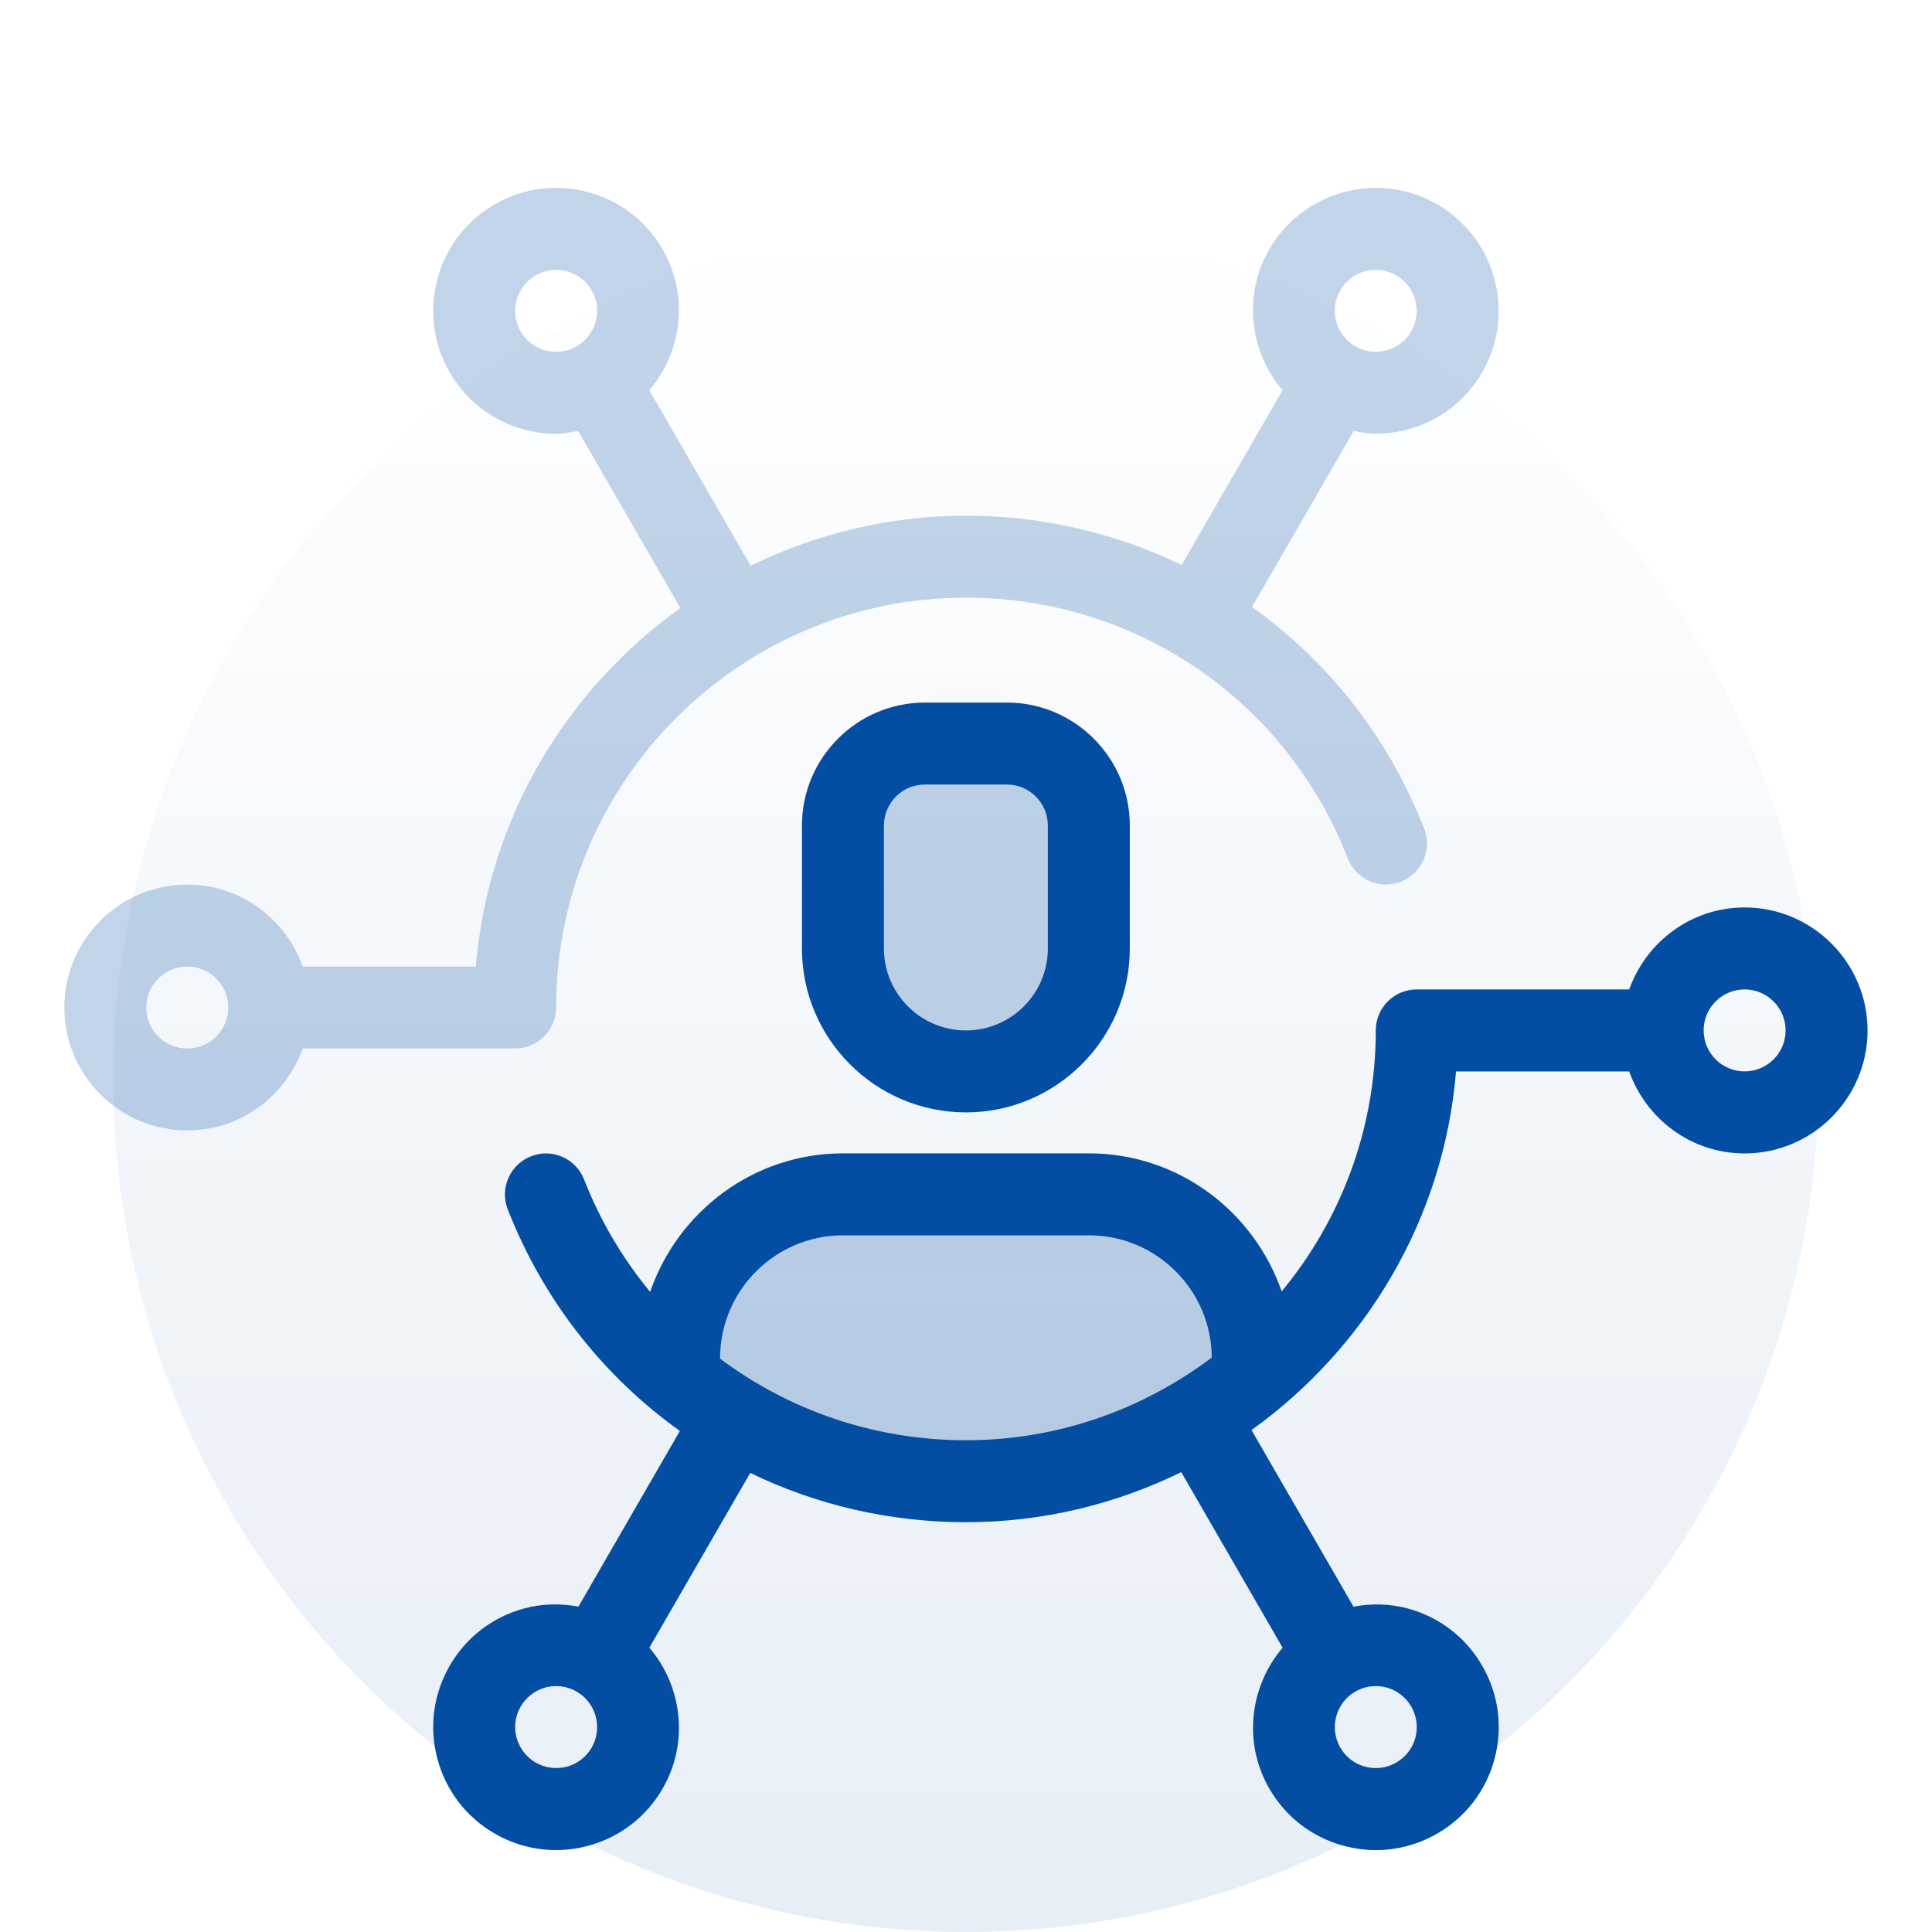
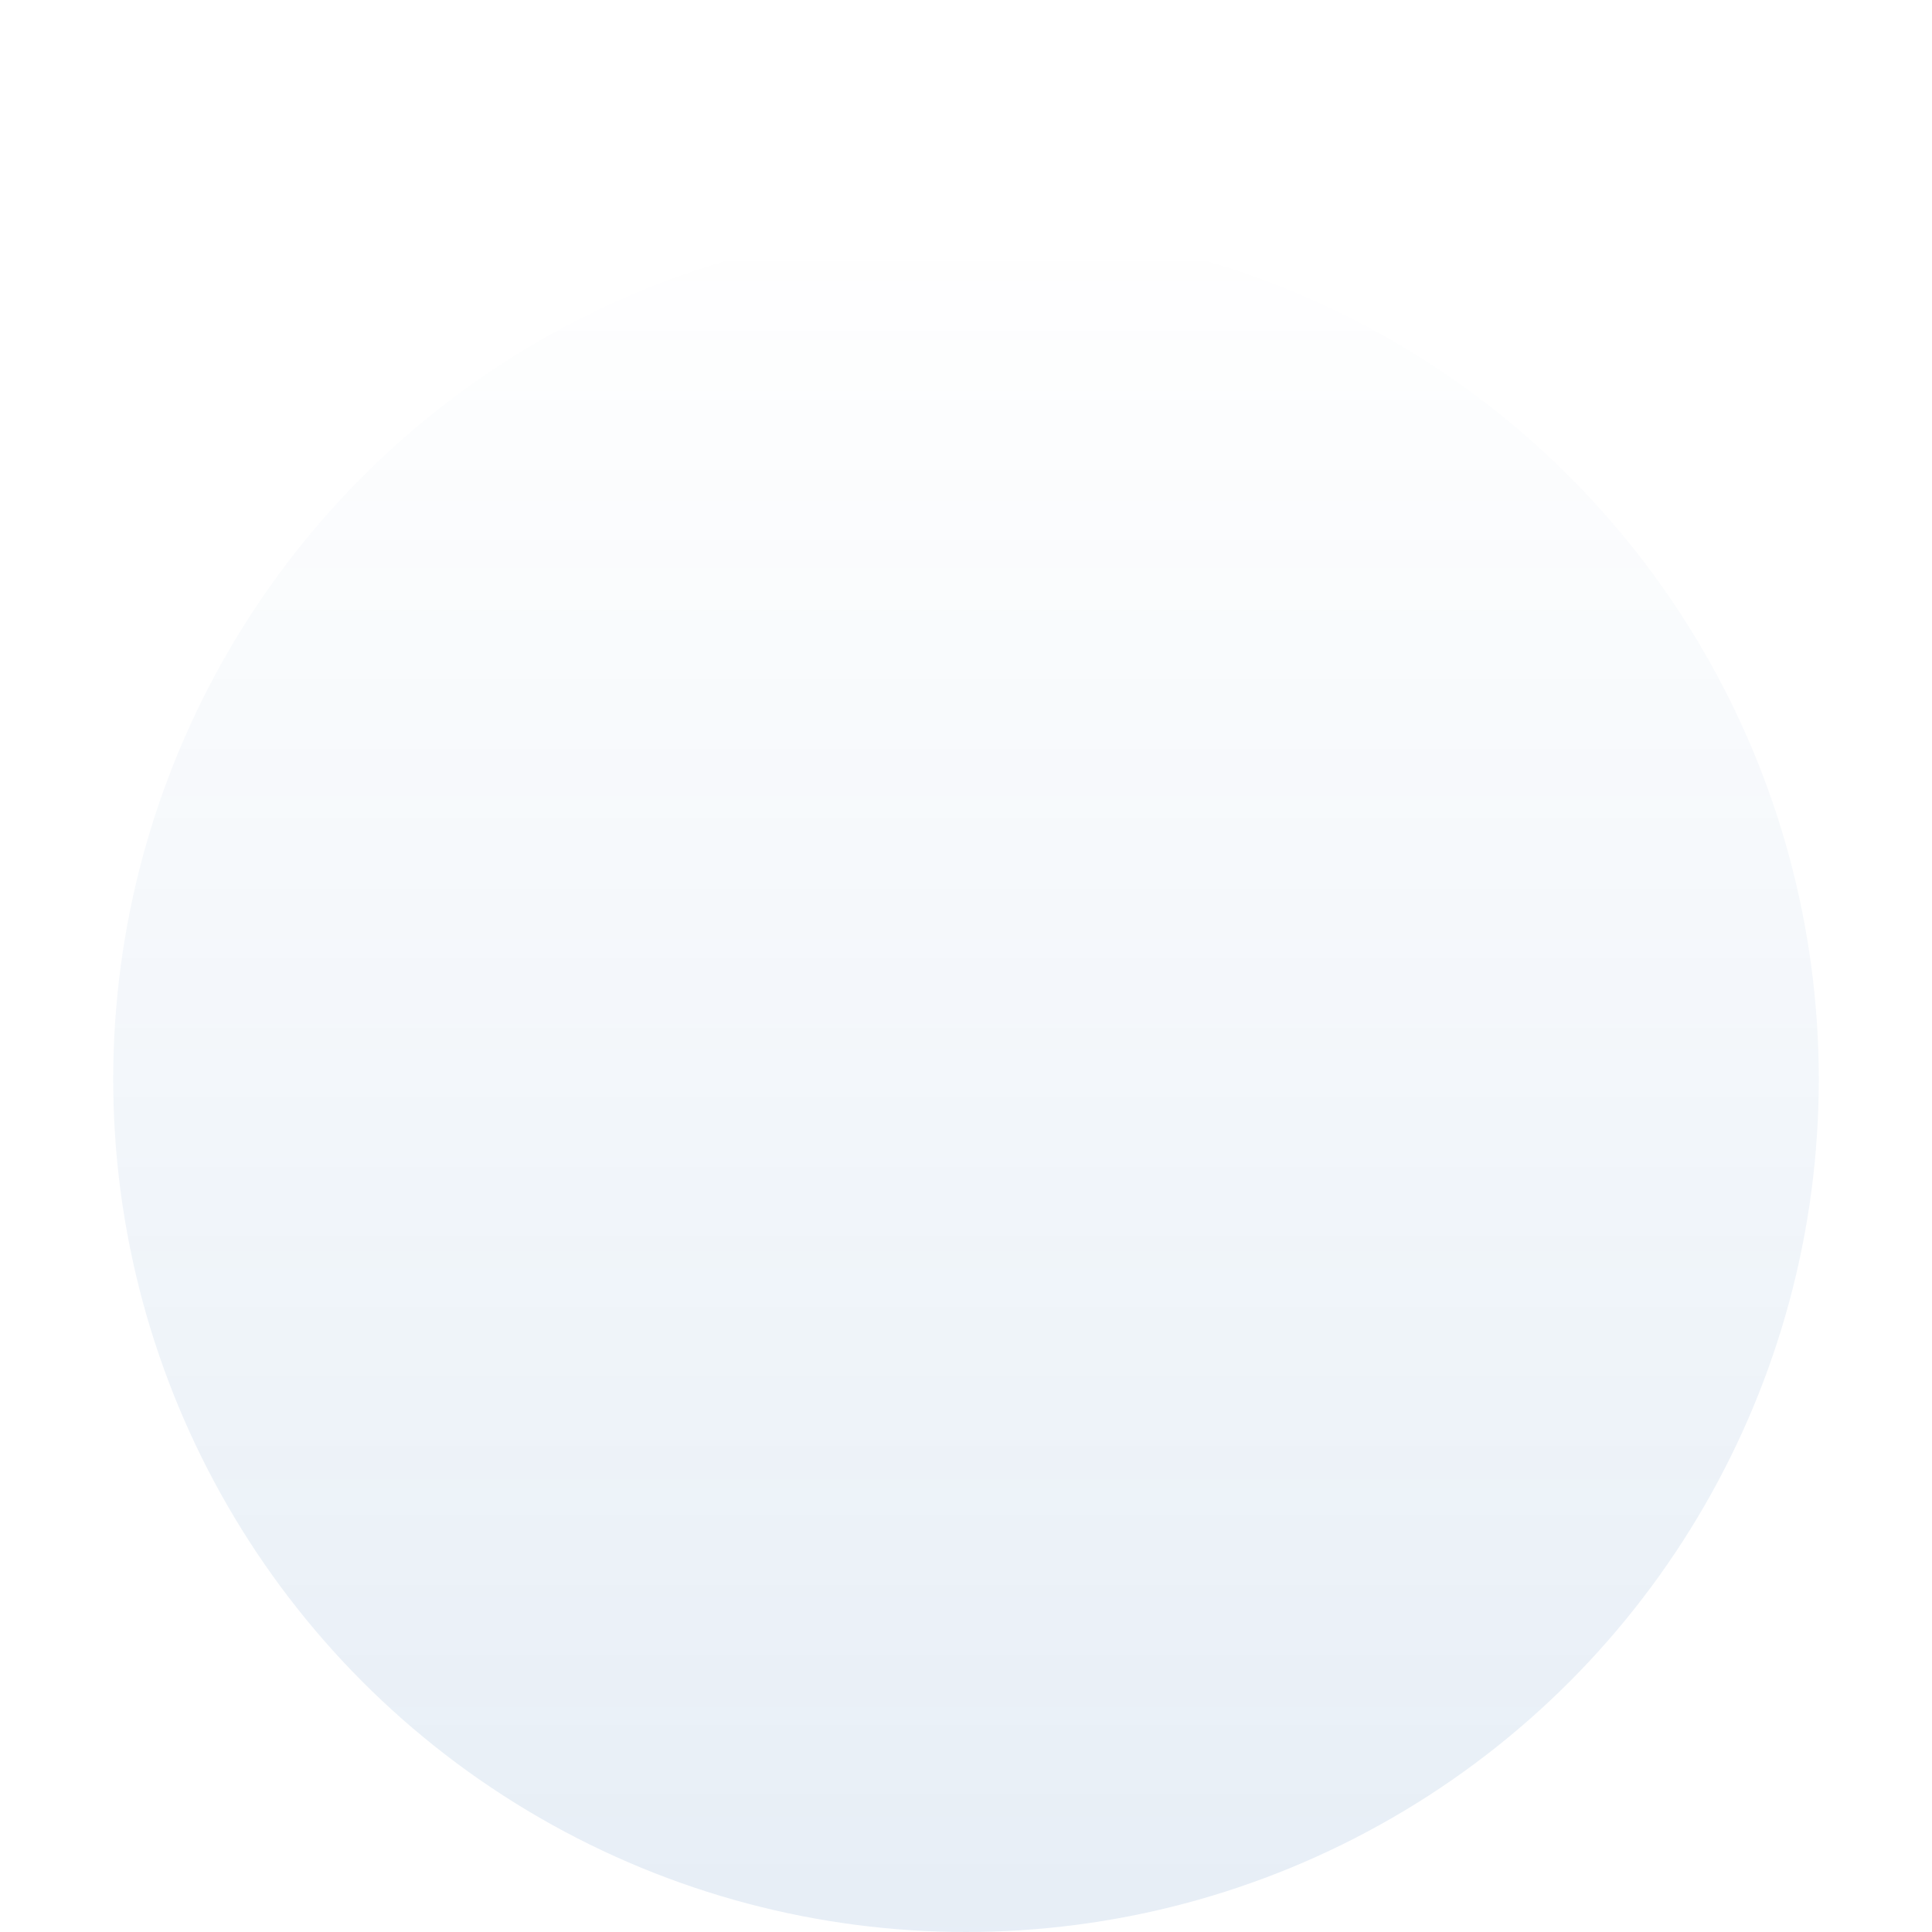
<svg xmlns="http://www.w3.org/2000/svg" width="80" height="80" viewBox="0 0 80 80" fill="none">
  <g clip-path="url(#clip0_2104_99046)">
    <circle cx="40" cy="44.688" r="35.312" fill="url(#paint0_linear_2104_99046)" fill-opacity="0.6" />
    <g clip-path="url(#clip1_2104_99046)">
-       <path d="M47.833 50.335L52.5 56.668L42.667 60.668H32.167L27.5 56.668L30.167 51.501L37 49.168L47.833 50.335Z" fill="#034EA2" fill-opacity="0.24" />
+       <path d="M47.833 50.335L52.5 56.668L42.667 60.668H32.167L27.5 56.668L30.167 51.501L37 49.168L47.833 50.335" fill="#034EA2" fill-opacity="0.24" />
      <path d="M35.997 31.334H43.997V41.501L39.497 44.667L35.664 41.834L35.997 31.334Z" fill="#034EA2" fill-opacity="0.24" />
-       <path d="M72.241 37.576C70.032 37.576 68.165 39 67.462 40.97H58.665C57.729 40.97 56.968 41.729 56.968 42.667C56.968 46.77 55.504 50.536 53.072 53.473C51.916 50.157 48.792 47.758 45.09 47.758H34.908C31.197 47.758 28.069 50.168 26.92 53.494C25.793 52.124 24.86 50.565 24.186 48.841C23.845 47.968 22.861 47.534 21.989 47.879C21.115 48.22 20.684 49.204 21.025 50.078C22.508 53.872 25.014 57.01 28.152 59.252L23.952 66.526C23.216 66.391 22.457 66.399 21.714 66.6C20.4 66.952 19.302 67.794 18.622 68.972C17.942 70.148 17.762 71.521 18.113 72.834C18.464 74.148 19.308 75.246 20.483 75.924C21.267 76.377 22.14 76.608 23.022 76.608C23.465 76.608 23.91 76.55 24.348 76.432C25.661 76.08 26.759 75.239 27.439 74.061C28.544 72.147 28.244 69.82 26.89 68.225L31.066 60.991C33.781 62.309 36.819 63.031 39.999 63.031C43.196 63.031 46.218 62.277 48.913 60.959L53.109 68.227C51.755 69.822 51.455 72.148 52.56 74.063C53.238 75.24 54.336 76.082 55.65 76.433C56.088 76.55 56.534 76.61 56.975 76.61C57.858 76.61 58.728 76.377 59.512 75.926C60.69 75.247 61.533 74.149 61.885 72.836C62.236 71.522 62.056 70.15 61.375 68.974C60.695 67.796 59.597 66.954 58.283 66.601C57.54 66.401 56.78 66.392 56.045 66.528L51.823 59.216C56.549 55.827 59.784 50.485 60.291 44.367H67.462C68.165 46.338 70.032 47.761 72.241 47.761C75.048 47.761 77.332 45.477 77.332 42.67C77.332 39.864 75.048 37.576 72.241 37.576ZM24.5 72.364C24.273 72.756 23.906 73.036 23.47 73.155C23.034 73.269 22.576 73.209 22.182 72.984C21.79 72.756 21.51 72.391 21.391 71.955C21.273 71.516 21.332 71.059 21.559 70.667C21.787 70.275 22.153 69.993 22.591 69.875C22.737 69.837 22.886 69.817 23.032 69.817C23.326 69.817 23.616 69.895 23.878 70.046C24.689 70.513 24.967 71.553 24.5 72.364ZM57.406 69.875C57.844 69.992 58.211 70.273 58.438 70.667C58.664 71.059 58.723 71.516 58.608 71.955C58.49 72.393 58.209 72.758 57.815 72.984C57.423 73.213 56.965 73.269 56.529 73.155C56.091 73.038 55.724 72.758 55.499 72.364C55.03 71.553 55.31 70.513 56.12 70.046C56.381 69.895 56.671 69.817 56.965 69.817C57.111 69.817 57.26 69.837 57.406 69.875ZM29.814 56.256C29.814 56.251 29.817 56.248 29.817 56.243C29.817 53.436 32.101 51.152 34.908 51.152H45.09C47.886 51.152 50.16 53.419 50.177 56.212C47.338 58.352 43.82 59.637 39.999 59.637C36.216 59.637 32.68 58.405 29.814 56.256ZM72.241 44.364C71.306 44.364 70.544 43.604 70.544 42.667C70.544 41.73 71.306 40.97 72.241 40.97C73.176 40.97 73.938 41.73 73.938 42.667C73.938 43.604 73.176 44.364 72.241 44.364Z" fill="#034EA2" />
      <path d="M38.298 29.092C35.491 29.092 33.207 31.376 33.207 34.183V39.274C33.207 43.017 36.251 46.062 39.995 46.062C43.738 46.062 46.783 43.017 46.783 39.274V34.183C46.783 31.376 44.499 29.092 41.692 29.092H38.298ZM43.389 34.183V39.274C43.389 41.145 41.867 42.668 39.995 42.668C38.123 42.668 36.601 41.145 36.601 39.274V34.183C36.601 33.246 37.363 32.486 38.298 32.486H41.692C42.627 32.486 43.389 33.246 43.389 34.183Z" fill="#034EA2" />
-       <path d="M21.331 43.416C22.267 43.416 23.028 42.657 23.028 41.719C23.028 32.362 30.64 24.749 39.997 24.749C47.04 24.749 53.247 28.987 55.81 35.545C56.151 36.418 57.135 36.854 58.007 36.508C58.881 36.166 59.312 35.182 58.971 34.308C57.488 30.514 54.982 27.376 51.844 25.134L56.056 17.843C56.356 17.897 56.657 17.96 56.957 17.96C58.718 17.96 60.434 17.047 61.376 15.416C62.778 12.984 61.941 9.865 59.511 8.46C57.079 7.062 53.96 7.895 52.557 10.325C51.452 12.238 51.752 14.566 53.106 16.161L48.93 23.395C46.213 22.077 43.178 21.355 39.997 21.355C36.8 21.355 33.778 22.109 31.083 23.427L26.888 16.159C28.242 14.564 28.543 12.238 27.438 10.323C26.759 9.146 25.661 8.304 24.348 7.953C23.036 7.601 21.662 7.781 20.486 8.462C19.308 9.141 18.465 10.239 18.113 11.552C17.762 12.865 17.939 14.24 18.619 15.416C19.299 16.594 20.397 17.435 21.711 17.788C22.149 17.905 22.595 17.965 23.036 17.965C23.342 17.965 23.64 17.9 23.941 17.846L28.171 25.175C23.445 28.564 20.211 33.906 19.703 40.024H12.534C11.831 38.05 9.964 36.628 7.755 36.628C4.948 36.628 2.664 38.912 2.664 41.719C2.664 44.526 4.948 46.81 7.755 46.81C9.964 46.81 11.831 45.386 12.534 43.416H21.331ZM55.498 12.022C55.964 11.211 57.004 10.929 57.814 11.401C58.625 11.868 58.905 12.909 58.437 13.719C57.968 14.528 56.928 14.81 56.119 14.34C55.307 13.873 55.029 12.832 55.498 12.022ZM22.59 14.511C22.152 14.394 21.785 14.113 21.558 13.719C21.331 13.325 21.271 12.87 21.388 12.431C21.506 11.993 21.787 11.628 22.181 11.403C22.442 11.25 22.732 11.174 23.026 11.174C23.174 11.174 23.321 11.194 23.467 11.231C23.905 11.348 24.272 11.628 24.497 12.022C24.966 12.833 24.686 13.873 23.876 14.34C23.486 14.568 23.029 14.625 22.59 14.511ZM7.755 43.416C6.82 43.416 6.058 42.656 6.058 41.719C6.058 40.782 6.82 40.022 7.755 40.022C8.69 40.022 9.452 40.782 9.452 41.719C9.452 42.656 8.69 43.416 7.755 43.416Z" fill="#034EA2" fill-opacity="0.24" />
    </g>
  </g>
  <defs>
    <linearGradient id="paint0_linear_2104_99046" x1="40" y1="9.375" x2="40" y2="80" gradientUnits="userSpaceOnUse">
      <stop stop-color="#034EA2" stop-opacity="0" />
      <stop offset="1" stop-color="#034EA2" stop-opacity="0.16" />
    </linearGradient>
    <clipPath id="clip0_2104_99046">
      <rect width="80" height="80" fill="white" />
    </clipPath>
    <clipPath id="clip1_2104_99046">
-       <rect width="74.667" height="74.667" fill="white" transform="translate(2.664 5.334)" />
-     </clipPath>
+       </clipPath>
  </defs>
</svg>